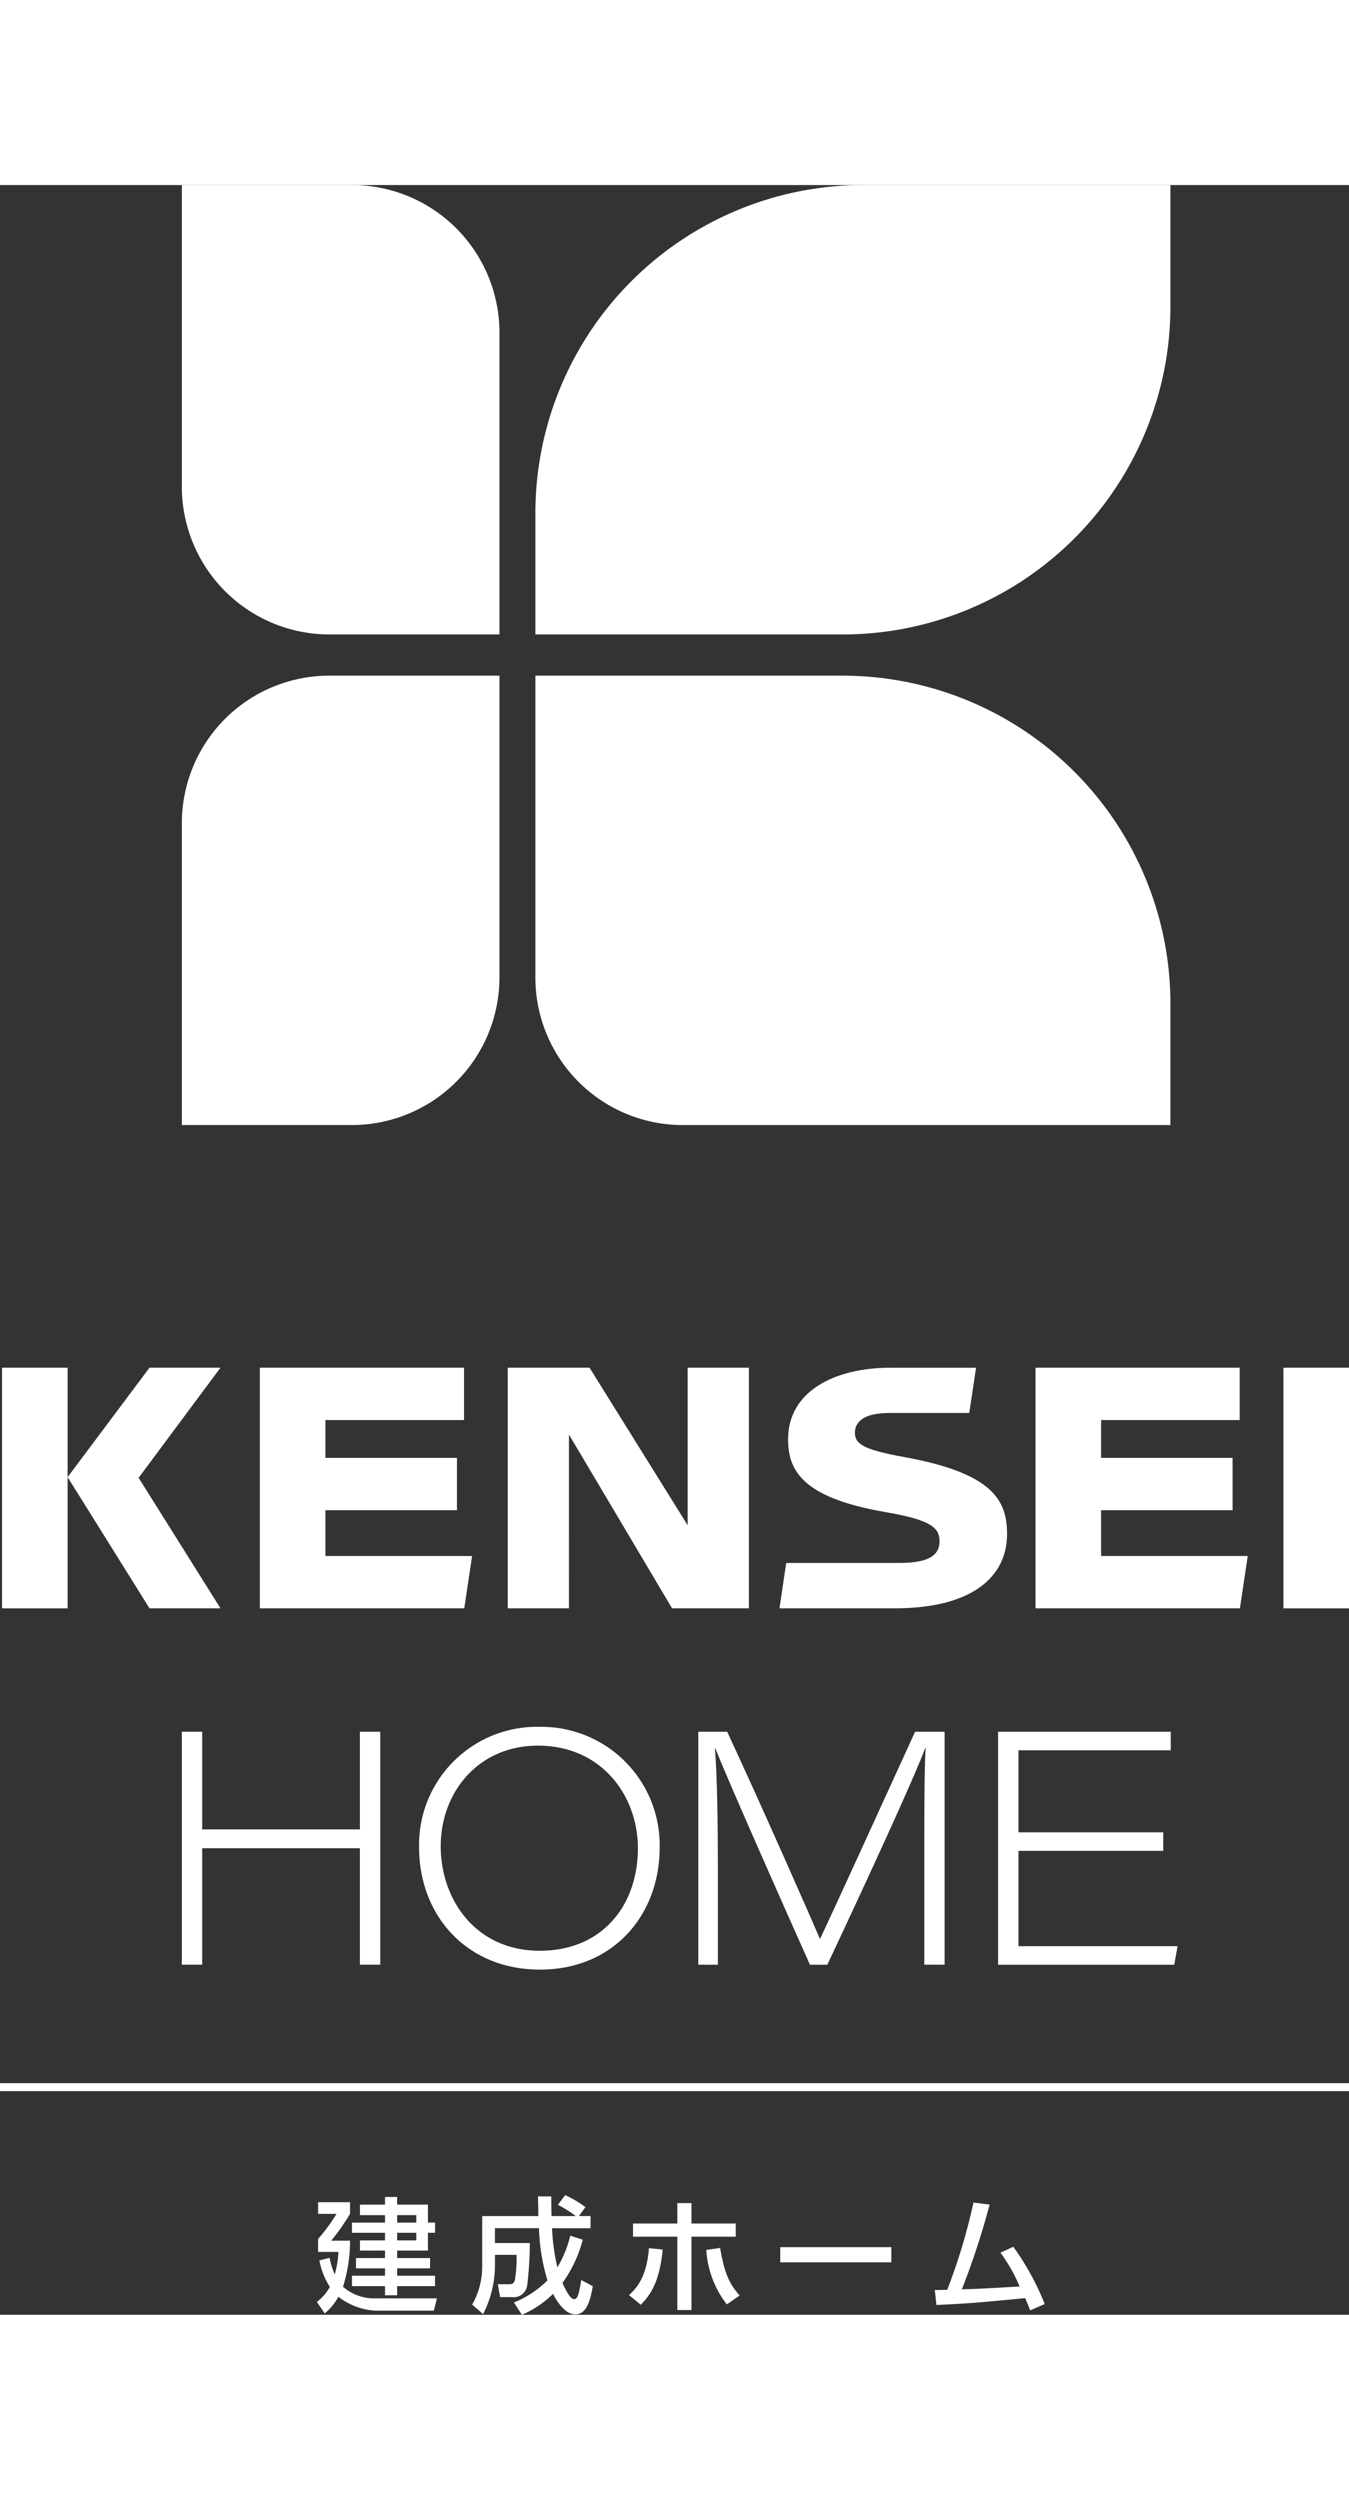
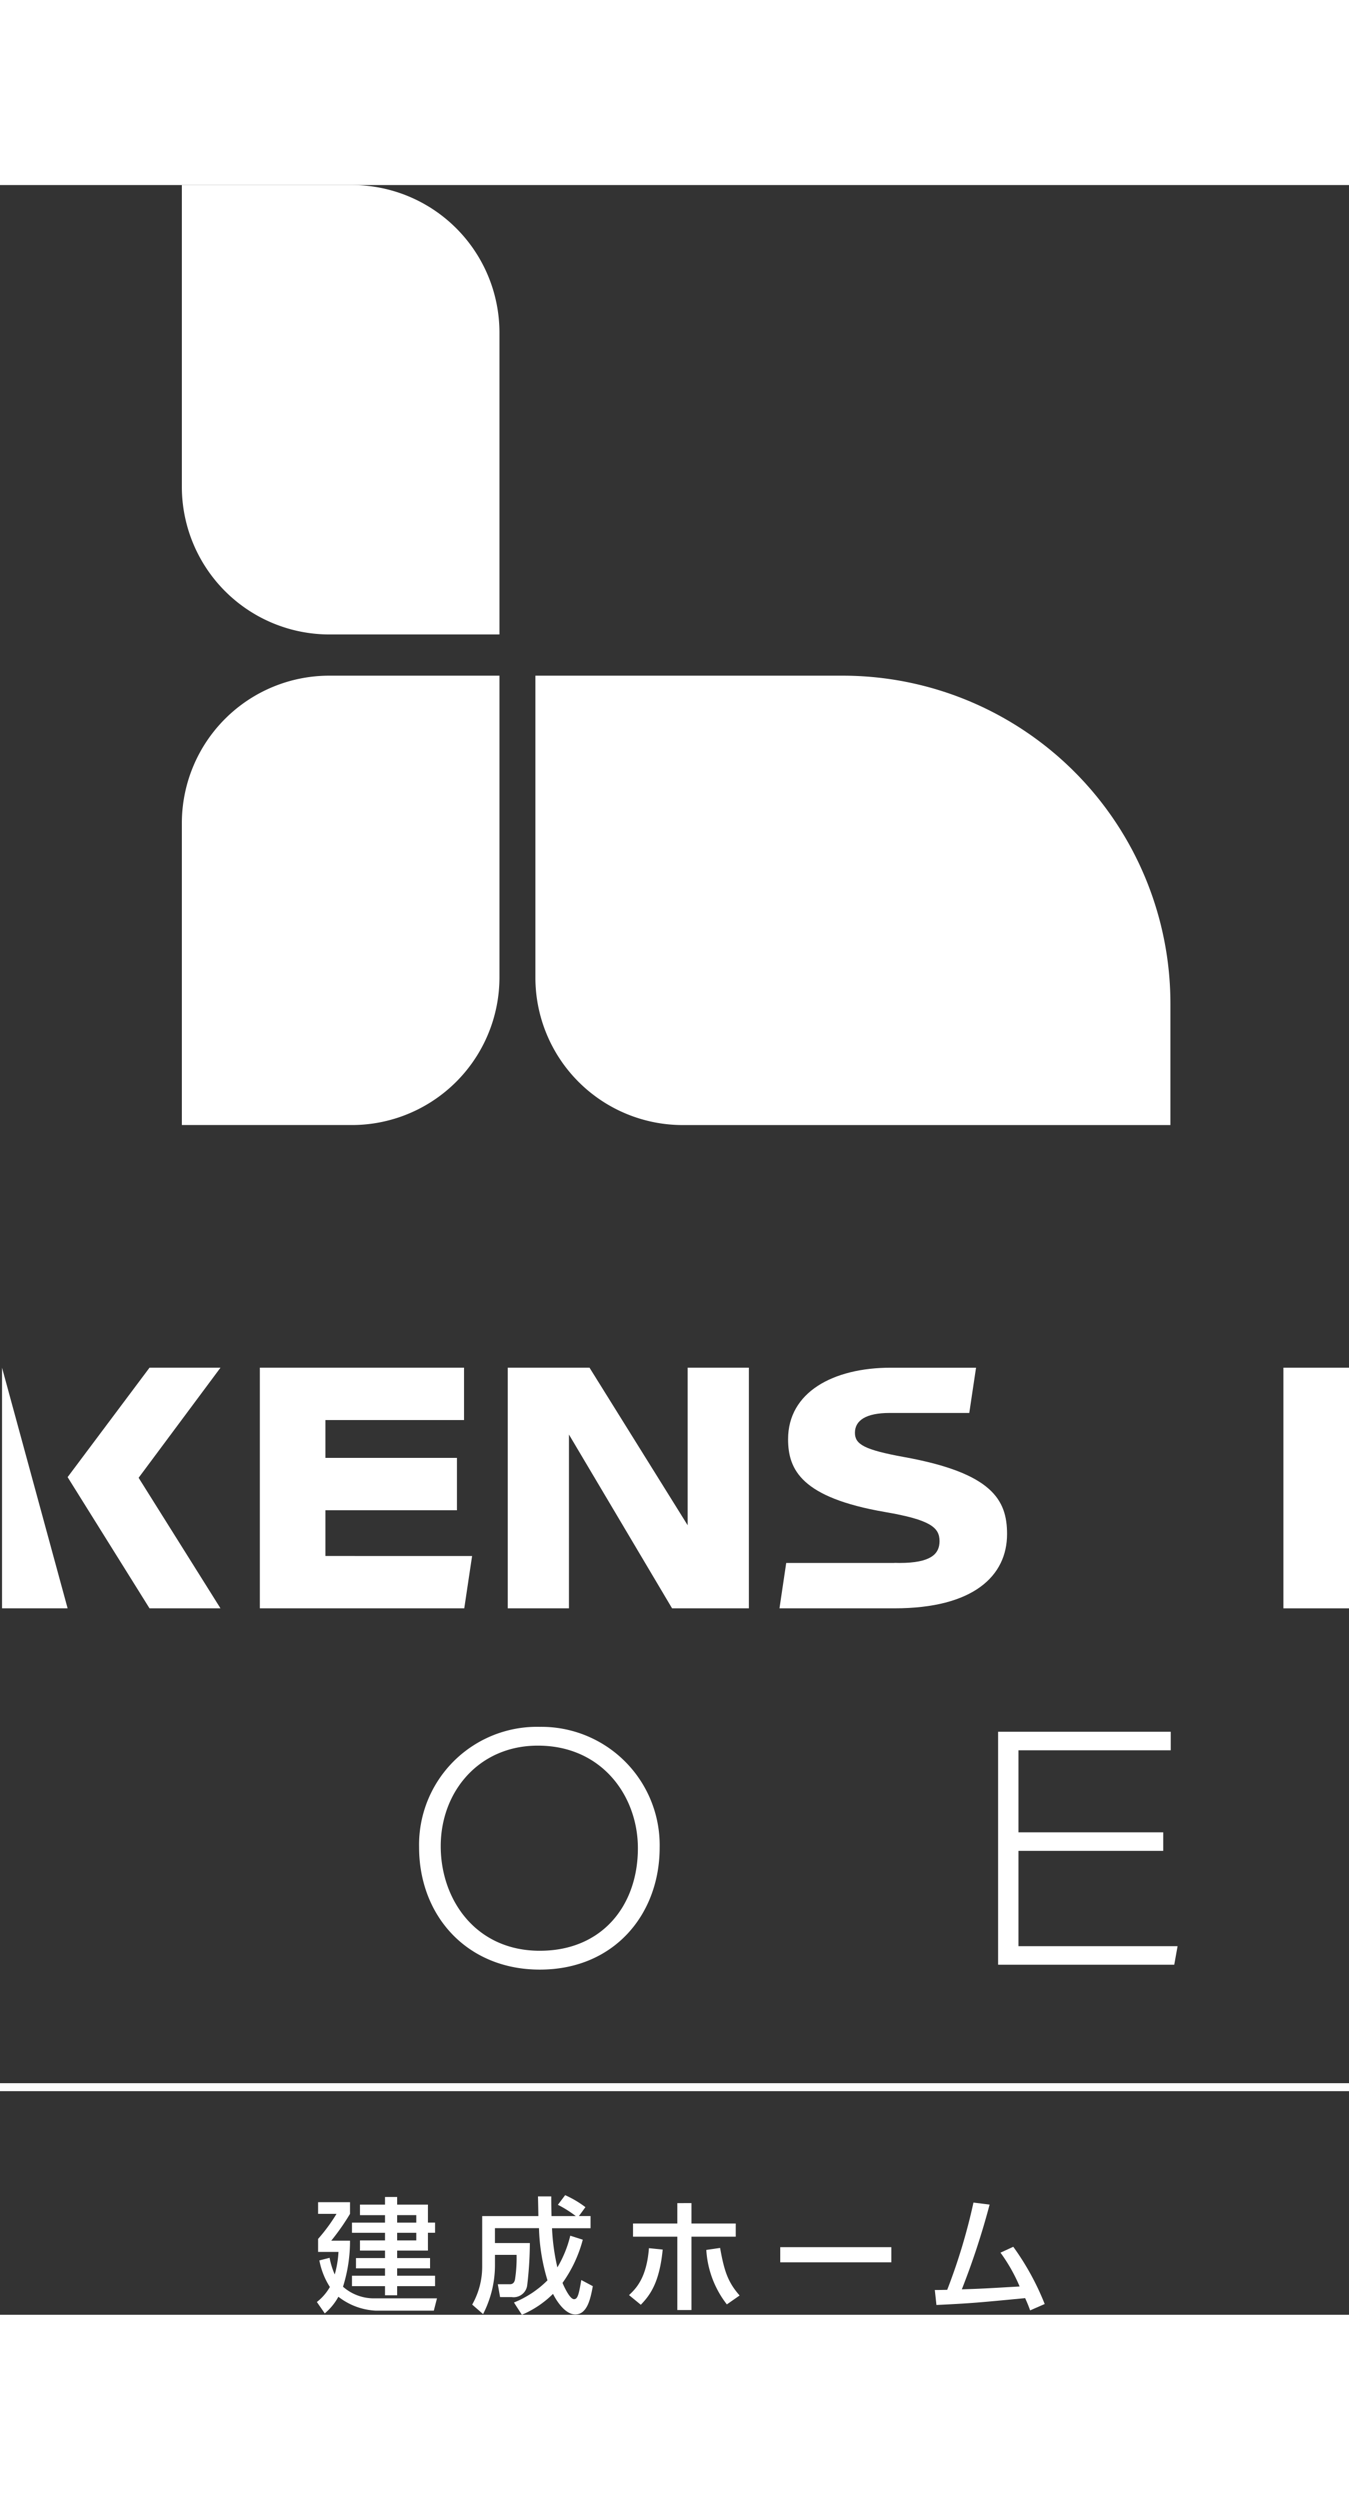
<svg xmlns="http://www.w3.org/2000/svg" width="135" height="250" viewBox="0 0 157.536 248.544">
  <rect x="0" y="0" width="157.536" height="248.544" fill="#333333" stroke="none" />
  <g transform="translate(-299.152 -370.051)">
    <g transform="translate(320.389 370.051)">
-       <path d="M357.986,370.051A38.287,38.287,0,0,0,319.7,408.336V422.5h35.873a38.286,38.286,0,0,0,38.285-38.285V370.051Z" transform="translate(-278.413 -370.051)" fill="#ffffff" />
      <path d="M355.574,398.386H319.7v35.238a17.209,17.209,0,0,0,17.207,17.207h56.951V436.671A38.286,38.286,0,0,0,355.574,398.386Z" transform="translate(-278.413 -341.128)" fill="#ffffff" />
      <path d="M319.129,370.051h-19.86v35.206A17.239,17.239,0,0,0,316.508,422.5h19.85V387.28A17.228,17.228,0,0,0,319.129,370.051Z" transform="translate(-299.269 -370.051)" fill="#ffffff" />
      <path d="M299.269,415.6v35.228h19.852a17.237,17.237,0,0,0,17.237-17.237V398.386H316.484A17.215,17.215,0,0,0,299.269,415.6Z" transform="translate(-299.269 -341.128)" fill="#ffffff" />
    </g>
    <g transform="translate(299.151 508.069)">
      <g transform="translate(21.238 41.915)">
-         <path d="M320.06,470.773H301.645v-11.4h-2.377v27.187h2.377v-13.59H320.06v13.59h2.377V459.376H320.06Z" transform="translate(-299.269 -458.804)" fill="#ffffff" />
        <path d="M327.08,459.093a13.769,13.769,0,0,0-14.1,14.052c0,7.994,5.589,14.279,14.1,14.279,8.705,0,13.994-6.481,13.994-14.242A13.814,13.814,0,0,0,327.08,459.093Zm0,26.133c-7.493,0-11.573-5.973-11.573-12.2,0-6.357,4.448-11.741,11.343-11.741,7.495,0,11.682,5.9,11.682,11.969C338.534,479.947,334.353,485.225,327.082,485.225Z" transform="translate(-285.276 -459.093)" fill="#ffffff" />
-         <path d="M343.348,483.53h-.038c-.8-1.869-6.555-14.994-10.823-24.154h-3.373v27.187H331.4V474.948c0-4.569-.081-10.571-.346-13.656h.038c1.522,3.837,7.917,18.264,11.062,25.272h2.027c4.242-9.008,10.11-21.7,11.442-25.31h.038c-.154,2.712-.154,7.622-.154,12.9v12.407h2.372V459.376h-3.447C350.578,467.821,344.714,480.645,343.348,483.53Z" transform="translate(-268.804 -458.804)" fill="#ffffff" />
        <path d="M348.817,473.276h16.906v-2.162H348.817v-9.575H366.6v-2.162H346.44v27.187h20.57l.389-2.162H348.817Z" transform="translate(-251.118 -458.804)" fill="#ffffff" />
      </g>
-       <path d="M299.269,438.351v28.084h7.659V438.351Z" transform="translate(-299.031 -438.351)" fill="#ffffff" />
+       <path d="M299.269,438.351v28.084h7.659Z" transform="translate(-299.031 -438.351)" fill="#ffffff" />
      <path d="M335.643,446.153l12.042,20.282h8.969V438.351h-7.149v18.391l-11.461-18.391h-9.551v28.084h7.149Z" transform="translate(-269.199 -438.351)" fill="#ffffff" />
      <path d="M338.039,466.435l.915-6.108H321.827v-5.337h15.357v-6.113H321.827v-4.414h16.185v-6.113H314.168v28.084h23.871Z" transform="translate(-283.822 -438.351)" fill="#ffffff" />
-       <path d="M366.652,454.991h15.356v-6.113H366.652v-4.414h16.185v-6.113H358.993v28.084h23.871l.915-6.108H366.652Z" transform="translate(-238.066 -438.351)" fill="#ffffff" />
      <rect width="7.66" height="28.084" transform="translate(149.877)" fill="#ffffff" />
      <path d="M312.624,438.351l-9.565,12.772,9.565,15.312h8.287l-9.56-15.235,9.56-12.849Z" transform="translate(-295.162 -438.351)" fill="#ffffff" />
      <path d="M358.737,448.776c-4.611-.841-5.729-1.469-5.729-2.829,0-1.443,1.293-2.314,4.05-2.314.055,0,.1,0,.158,0v0h9.146l.79-5.282h-9.936c-6.788,0-12.013,2.882-12.013,8.342,0,3.587,1.576,6.82,11.318,8.5,5.29.907,6.369,1.8,6.369,3.4,0,1.5-1.014,2.546-4.678,2.546-.2,0-.392-.006-.582-.012v.012H344.984l-.786,5.294H357.63c9.219,0,13.145-3.781,13.145-8.671C370.775,453.777,369.041,450.637,358.737,448.776Z" transform="translate(-253.169 -438.35)" fill="#ffffff" />
      <rect width="157.536" height="0.928" transform="translate(0.001 83.501)" fill="#ffffff" />
      <g transform="translate(37 96.559)">
        <path d="M300.642,493.344a8.914,8.914,0,0,0,.6,1.944,12.1,12.1,0,0,0,.439-2.631H299.3v-1.52a20.134,20.134,0,0,0,2.15-2.922H299.3v-1.36h3.726v1.36a26.456,26.456,0,0,1-2.19,3.128h2.19a17.7,17.7,0,0,1-.818,5.375,5.456,5.456,0,0,0,3.668,1.358h7.305l-.366,1.433h-6.836a7.7,7.7,0,0,1-4.31-1.621,6.719,6.719,0,0,1-1.592,1.942l-.921-1.33a5.953,5.953,0,0,0,1.52-1.752,8.687,8.687,0,0,1-1.227-3.1Zm7.889-7.1v.891h3.595v2.1h.833v1.184h-.833V492.5h-3.595v.875h3.844v1.2h-3.844v.863h4.428v1.212h-4.428v1.065h-1.417v-1.065h-3.858v-1.212h3.858v-.863h-3.391v-1.2h3.391V492.5h-2.924v-1.184h2.924v-.891h-3.858v-1.184h3.858v-.877h-2.924v-1.227h2.924v-.891Zm0,2.118v.877h2.235v-.877Zm0,2.061v.891h2.235v-.891Z" transform="translate(-299.151 -486.023)" fill="#ffffff" />
        <path d="M313.009,498.671a11.763,11.763,0,0,0,3.914-2.587,22.811,22.811,0,0,1-.992-6.091h-5.143v1.738h4.076a43.034,43.034,0,0,1-.307,4.908,1.594,1.594,0,0,1-1.811,1.4h-1.36l-.263-1.5h1.419c.467,0,.568-.41.6-.63a16.591,16.591,0,0,0,.174-2.8h-2.526v1.214a12.493,12.493,0,0,1-1.388,5.7l-1.271-1.109a8.982,8.982,0,0,0,1.168-4.516v-5.814h6.559c0-.5-.042-2.1-.042-2.294h1.548c0,.556,0,.891.03,2.294h2.835a13.355,13.355,0,0,0-2.091-1.315l.849-1.126a11.938,11.938,0,0,1,2.366,1.4l-.76,1.039h1.36v1.419h-4.5a24.752,24.752,0,0,0,.626,4.573,13.306,13.306,0,0,0,1.505-3.7l1.461.467a15.375,15.375,0,0,1-2.366,5.042c.028.073.788,1.9,1.344,1.9.453,0,.57-.643.849-2.235l1.344.715c-.263,1.447-.645,3.3-2.047,3.3-1.372,0-2.453-2.1-2.6-2.4a11.564,11.564,0,0,1-3.637,2.439Z" transform="translate(-289.987 -486.134)" fill="#ffffff" />
        <path d="M317.193,497.335c.788-.744,2.059-1.972,2.324-5.478l1.607.162c-.366,3.769-1.417,5.274-2.556,6.442Zm7.291-10.738v2.383h5.171v1.534h-5.171v8.562h-1.651v-8.562H317.66v-1.534h5.173V486.6Zm3.346,5.232c.481,2.746.934,4.017,2.277,5.551l-1.489,1.039a11.43,11.43,0,0,1-2.4-6.357Z" transform="translate(-280.734 -485.661)" fill="#ffffff" />
        <path d="M338.905,489.142v1.768H325.932v-1.768Z" transform="translate(-271.814 -483.064)" fill="#ffffff" />
        <path d="M344.026,491.725a30.567,30.567,0,0,1,3.668,6.679l-1.7.744c-.19-.525-.307-.816-.584-1.431-5.626.54-6.238.6-10.358.8l-.19-1.752c.336.014,1.051-.014,1.447-.014a68.539,68.539,0,0,0,3.068-10.185l1.885.234a89.248,89.248,0,0,1-3.245,9.892c2.279-.073,2.734-.1,6.751-.336a19.572,19.572,0,0,0-2.237-3.945Z" transform="translate(-262.694 -485.691)" fill="#ffffff" />
      </g>
    </g>
  </g>
</svg>